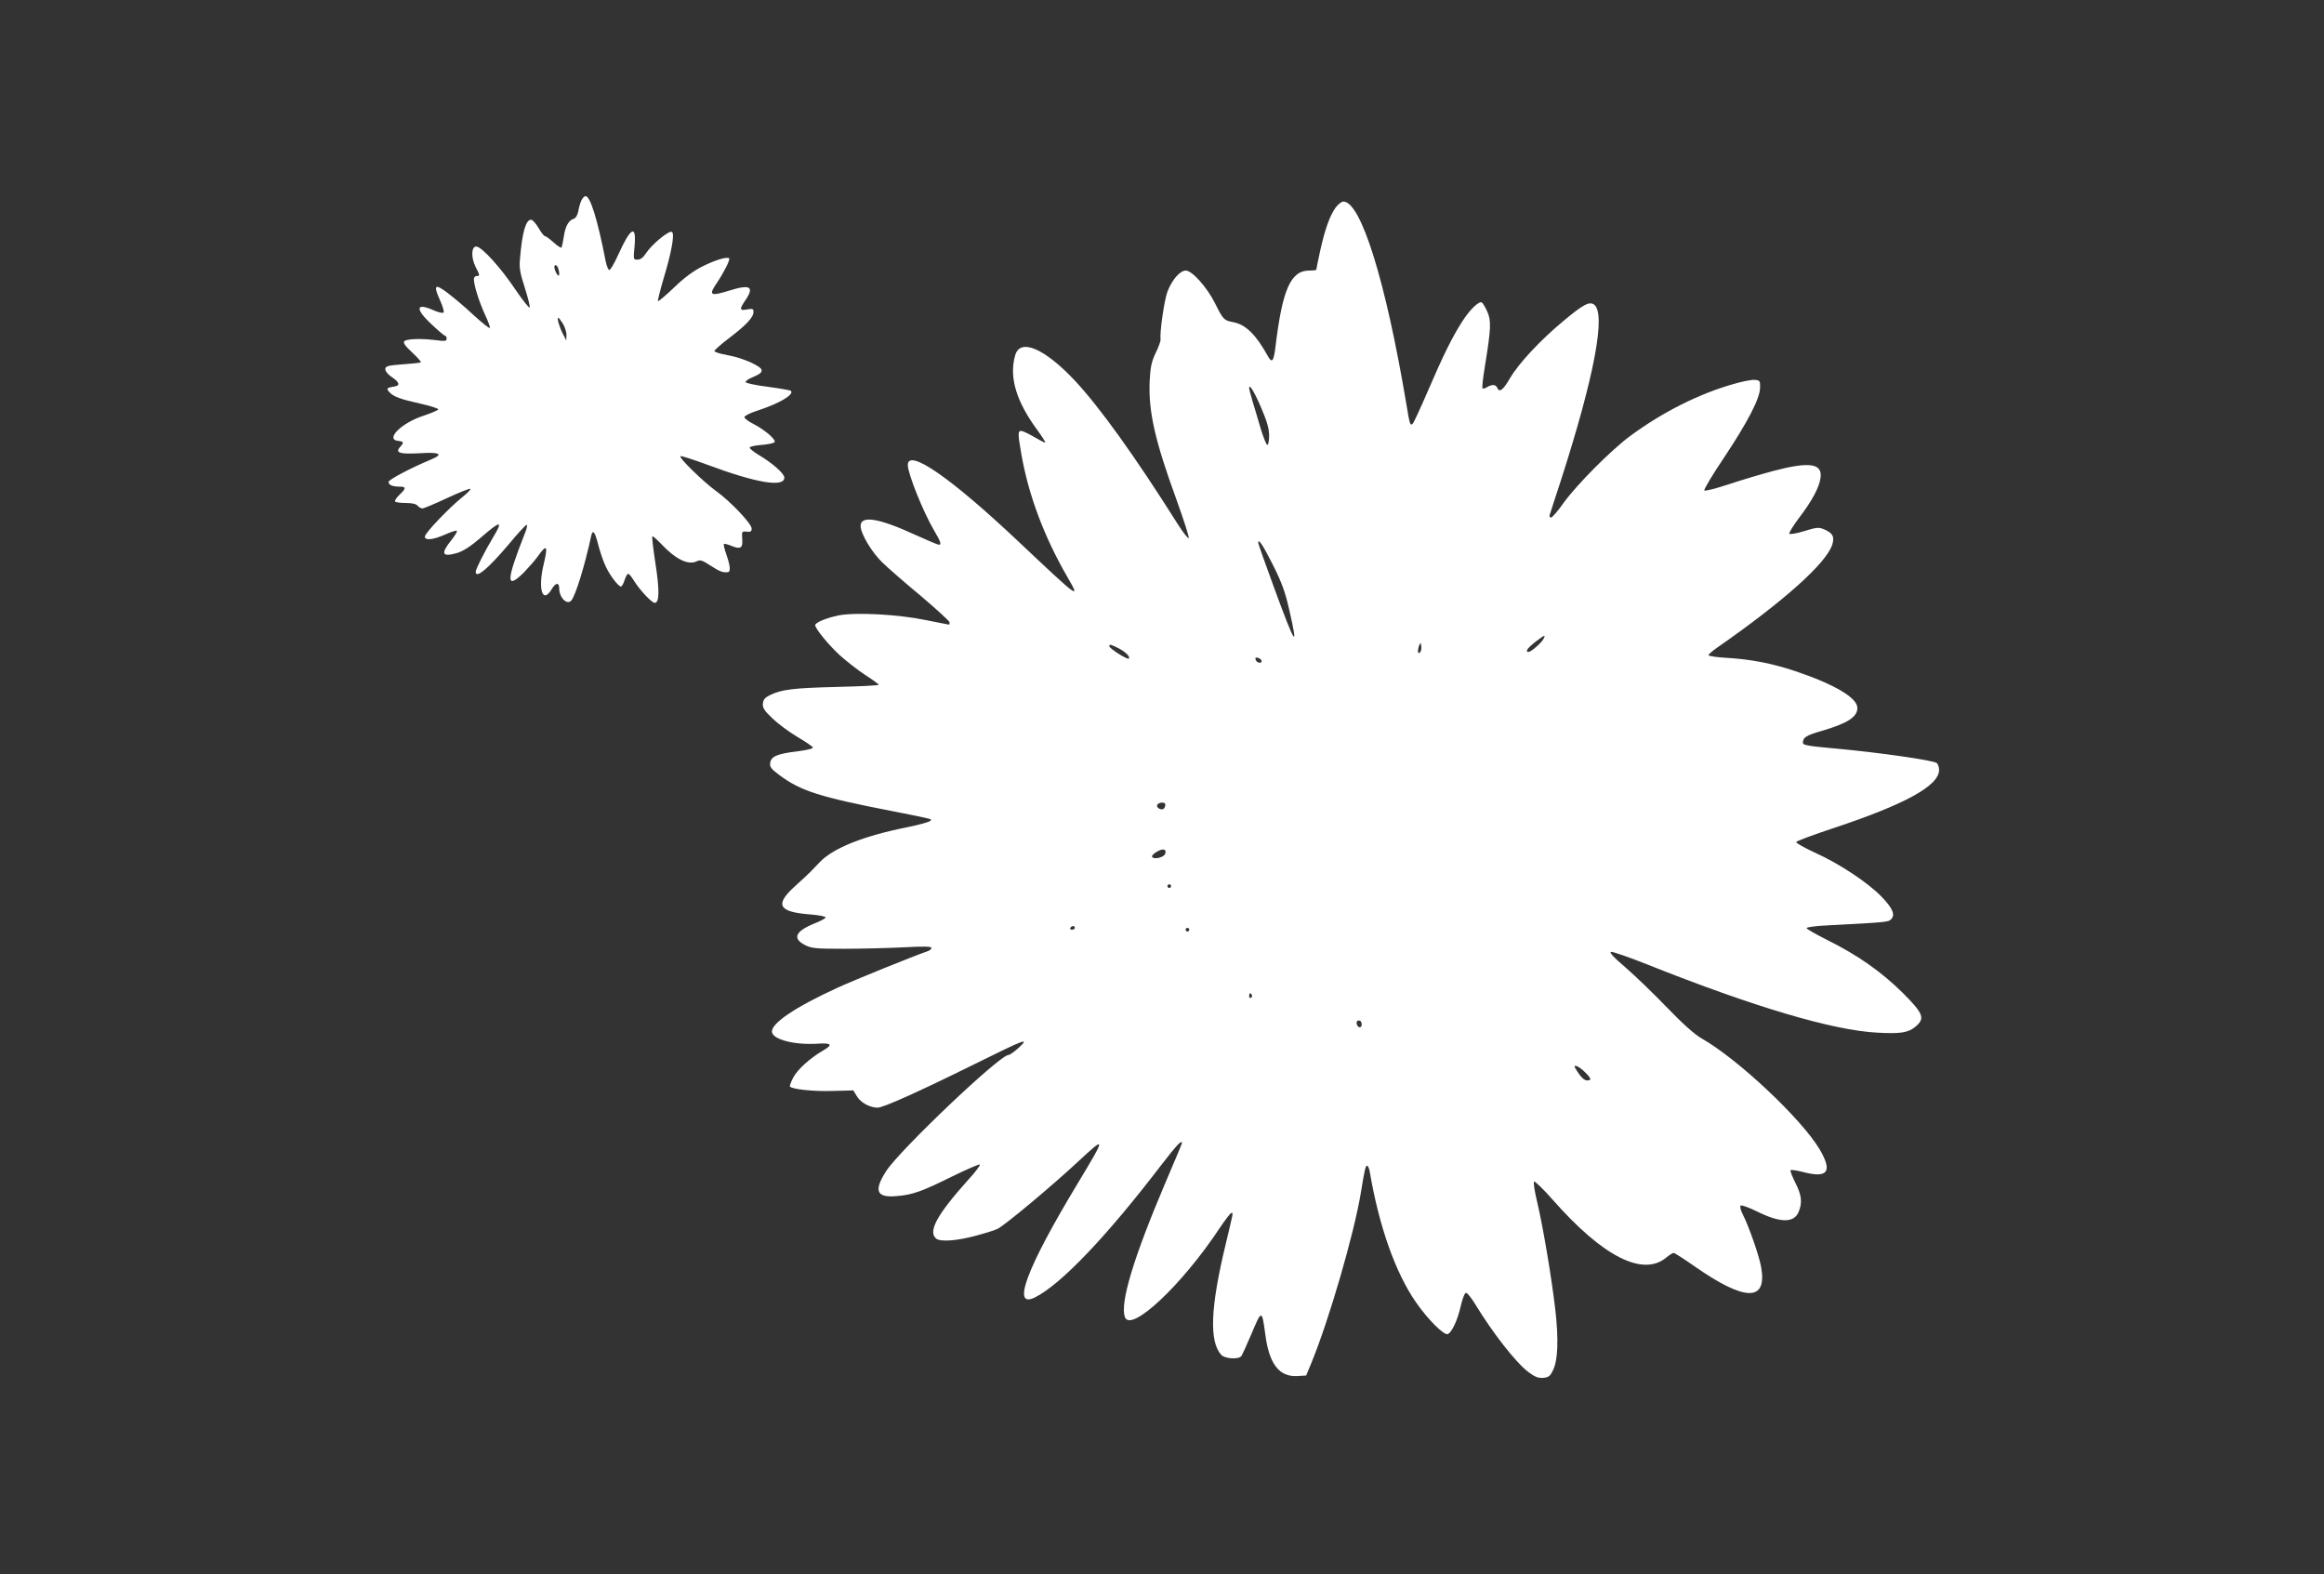
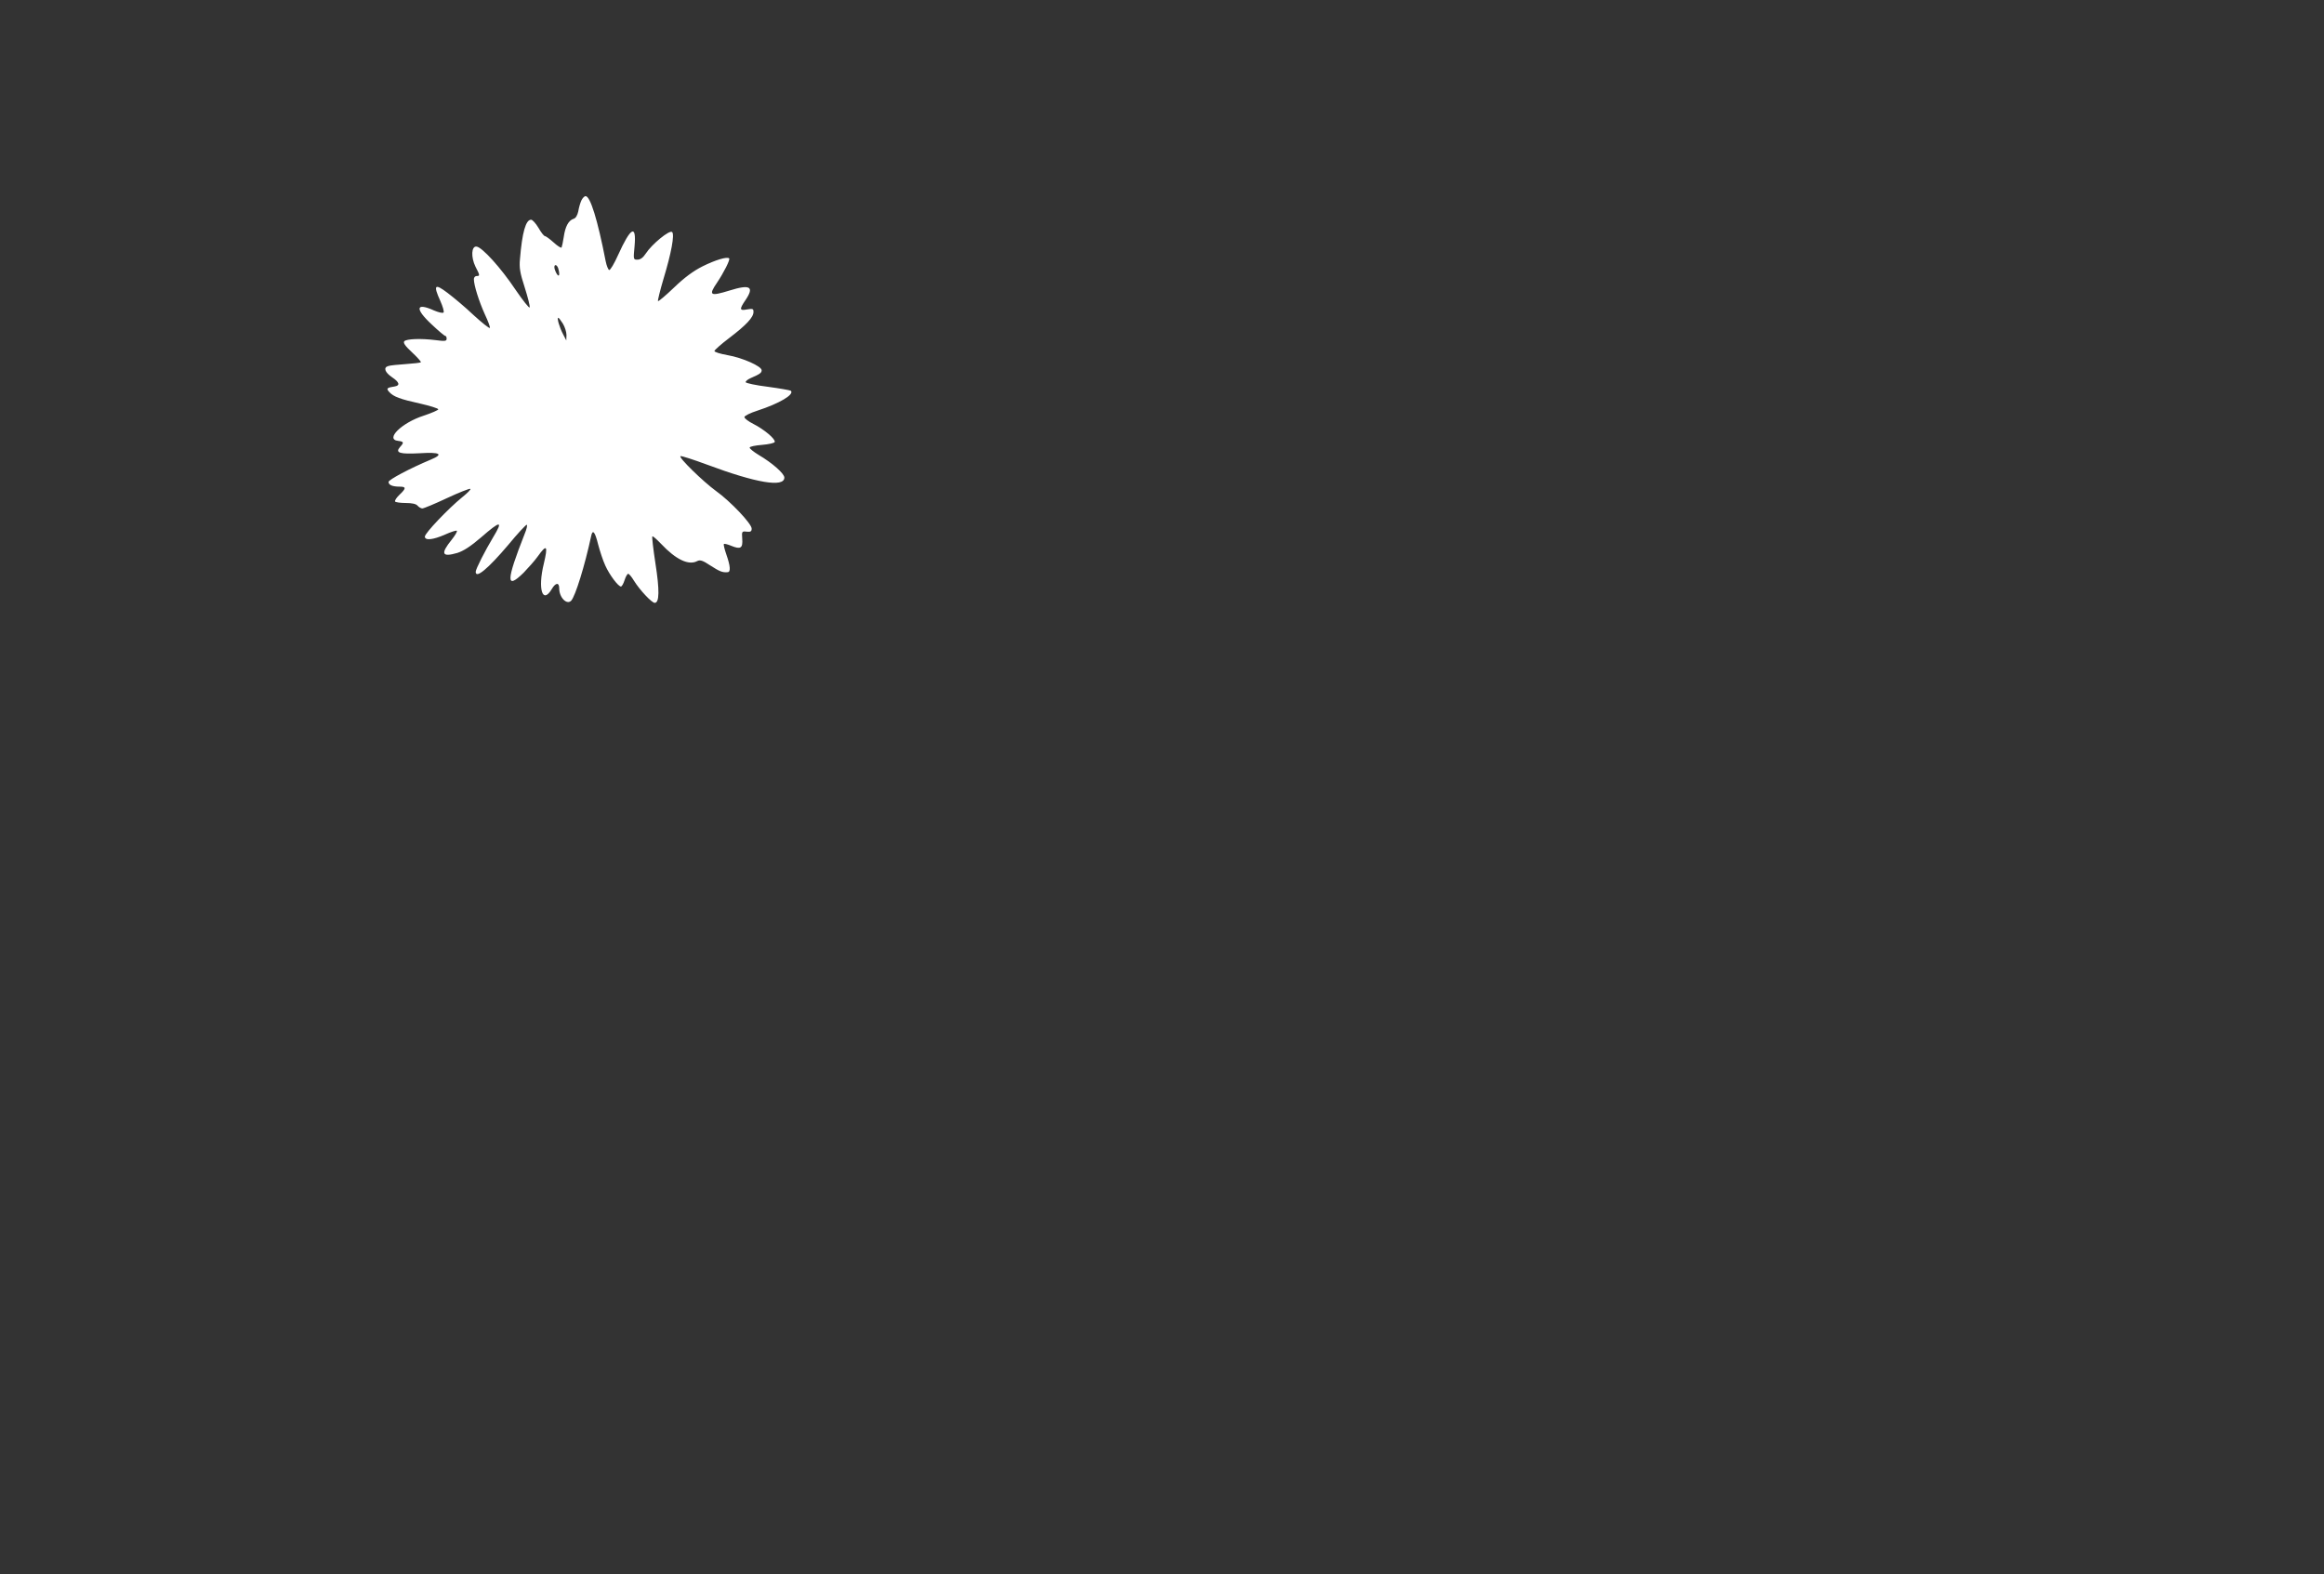
<svg xmlns="http://www.w3.org/2000/svg" version="1.0" width="1280pt" height="867pt" viewBox="0 0 1280 867" preserveAspectRatio="xMidYMid meet">
  <rect x="0" y="0" width="1280" height="867" fill="#333333" stroke="none" />
  <g transform="translate(0,867) scale(0.1,-0.1)" fill="#ffffff" stroke="none">
    <path d="M3202 7566 c-6 -13 -14 -40 -17 -60 -5 -22 -14 -38 -26 -41 -28 -9 -46 -43 -54 -100 -4 -27 -10 -54 -12 -58 -3 -4 -22 8 -44 28 -21 19 -43 35 -48 35 -5 0 -21 20 -35 45 -15 25 -33 45 -41 45 -29 0 -49 -69 -61 -215 -5 -49 0 -78 26 -158 17 -54 30 -103 27 -110 -2 -6 -37 38 -78 98 -81 121 -183 233 -214 237 -29 4 -32 -58 -6 -111 25 -48 25 -51 6 -51 -8 0 -15 -8 -15 -17 0 -34 28 -122 60 -193 18 -38 31 -73 28 -76 -4 -3 -44 29 -90 71 -45 43 -110 97 -143 122 -71 54 -80 44 -40 -44 14 -31 22 -60 18 -64 -5 -5 -28 1 -52 11 -101 46 -108 11 -13 -77 37 -35 70 -63 75 -63 4 0 7 -7 7 -15 0 -14 -9 -15 -62 -8 -80 10 -158 7 -171 -6 -8 -8 4 -26 42 -61 30 -28 52 -53 49 -55 -3 -3 -40 -7 -83 -10 -43 -3 -87 -7 -97 -11 -28 -8 -18 -35 22 -62 39 -26 45 -45 15 -50 -45 -7 -49 -11 -31 -31 24 -26 59 -39 172 -64 53 -12 97 -26 98 -31 1 -4 -35 -20 -80 -35 -122 -39 -215 -131 -141 -139 32 -4 33 -9 10 -34 -28 -32 -1 -40 109 -34 113 7 133 -5 61 -35 -115 -48 -233 -111 -233 -123 0 -17 22 -26 61 -26 37 0 37 -9 -1 -45 -16 -15 -27 -32 -24 -37 3 -4 29 -8 58 -8 35 0 58 -5 66 -15 7 -8 19 -15 26 -15 8 0 68 25 134 56 66 31 125 54 130 52 6 -2 -15 -23 -45 -47 -74 -60 -205 -197 -205 -216 0 -23 45 -18 111 11 33 15 62 24 65 21 4 -3 -9 -25 -28 -49 -63 -78 -55 -98 31 -73 34 11 73 36 130 85 109 95 124 95 67 1 -44 -73 -96 -175 -96 -190 0 -40 68 17 180 149 50 61 96 110 101 110 5 0 0 -24 -12 -52 -102 -259 -103 -308 -5 -212 25 26 61 66 78 90 50 70 57 60 33 -41 -34 -139 -7 -225 44 -139 21 36 41 38 41 4 0 -51 42 -93 66 -68 23 25 75 193 110 356 8 39 21 24 38 -45 10 -38 27 -90 40 -118 23 -51 71 -115 86 -115 5 0 14 16 20 35 6 19 15 35 20 35 5 0 19 -17 31 -37 32 -52 99 -123 115 -123 26 0 27 70 4 217 -12 79 -20 146 -17 149 3 3 24 -16 48 -41 82 -87 152 -120 199 -95 16 8 30 4 72 -24 51 -33 68 -40 96 -37 17 1 15 33 -7 96 -10 29 -17 56 -14 59 3 3 22 -2 41 -10 51 -21 64 -13 60 39 -3 41 -2 42 25 39 21 -2 27 1 27 17 0 27 -118 151 -195 206 -73 53 -211 188 -197 193 6 2 71 -19 144 -46 273 -102 428 -128 428 -72 0 22 -67 81 -142 125 -28 17 -50 35 -49 40 0 6 31 12 68 15 36 3 68 10 70 16 5 16 -58 69 -117 99 -28 14 -50 31 -50 38 0 7 32 23 73 36 119 39 203 88 183 109 -4 3 -61 13 -127 22 -66 8 -120 20 -122 25 -1 6 12 16 28 23 51 22 60 29 60 43 0 22 -106 69 -187 83 -40 7 -73 17 -73 23 0 5 37 38 82 72 92 70 133 113 133 143 0 18 -4 19 -35 14 -42 -8 -44 0 -10 50 51 75 28 90 -87 54 -107 -33 -117 -27 -69 43 37 55 74 128 67 134 -11 11 -77 -9 -147 -44 -50 -25 -100 -62 -156 -116 -46 -44 -86 -78 -89 -75 -2 3 11 57 30 121 44 145 62 245 48 259 -14 14 -113 -68 -145 -118 -15 -23 -30 -34 -46 -34 -23 0 -23 1 -16 74 11 123 -21 106 -91 -49 -21 -47 -43 -84 -49 -82 -5 2 -14 23 -19 48 -45 231 -85 359 -111 359 -6 0 -17 -11 -23 -24z m-128 -372 c3 -9 6 -23 6 -32 0 -21 -15 -5 -25 26 -7 25 9 31 19 6z m26 -306 c11 -18 20 -46 20 -63 l-1 -30 -18 35 c-20 38 -35 90 -26 90 3 0 14 -15 25 -32z" />
-     <path d="M7357 7528 c-32 -44 -60 -121 -86 -240 -12 -54 -21 -100 -21 -103 0 -3 -17 -5 -39 -5 -102 0 -148 -103 -186 -420 -10 -81 -19 -92 -42 -51 -65 118 -123 175 -192 187 -49 9 -55 15 -98 102 -44 89 -127 182 -162 182 -32 0 -76 -51 -101 -116 -18 -49 -43 -224 -38 -264 1 -8 -11 -42 -27 -74 -23 -49 -29 -77 -33 -155 -7 -167 28 -325 150 -659 38 -106 68 -198 65 -205 -2 -6 -31 30 -63 81 -234 371 -427 639 -563 785 -169 180 -304 237 -330 139 -34 -120 6 -253 125 -414 24 -33 43 -63 41 -65 -3 -2 -26 10 -53 26 -27 16 -59 32 -71 36 -28 8 -29 -5 -8 -124 40 -230 127 -460 257 -684 70 -121 63 -116 -274 202 -372 351 -608 514 -608 420 0 -47 84 -257 144 -359 37 -63 43 -80 27 -80 -6 0 -64 25 -131 55 -199 92 -300 108 -300 49 0 -43 61 -145 120 -202 30 -29 126 -113 213 -185 86 -73 157 -138 157 -144 0 -7 -1 -13 -2 -13 -2 0 -59 11 -128 25 -154 32 -388 44 -481 26 -67 -14 -129 -39 -129 -54 0 -19 73 -108 136 -166 36 -32 98 -81 139 -108 41 -26 75 -51 75 -54 0 -4 -105 -9 -232 -12 -238 -6 -305 -14 -367 -45 -27 -13 -37 -24 -39 -46 -3 -23 6 -38 51 -81 30 -29 91 -75 137 -102 46 -27 85 -54 87 -59 2 -7 -33 -15 -87 -22 -110 -13 -144 -28 -148 -64 -3 -22 6 -33 50 -66 118 -88 220 -121 633 -201 221 -44 209 -41 198 -52 -6 -6 -63 -22 -128 -35 -240 -48 -404 -114 -478 -190 -23 -24 -49 -51 -57 -59 -8 -8 -45 -43 -82 -76 -113 -102 -91 -142 87 -155 47 -4 84 -11 82 -17 -1 -5 -29 -20 -62 -33 -106 -43 -122 -83 -50 -119 35 -18 60 -20 215 -20 96 0 244 4 328 8 109 6 152 5 152 -3 0 -6 -8 -13 -17 -17 -85 -29 -412 -162 -499 -202 -236 -108 -369 -198 -362 -245 6 -41 123 -71 246 -64 83 6 92 -5 34 -38 -70 -41 -139 -103 -163 -148 -13 -25 -21 -47 -18 -50 15 -15 127 -27 232 -24 l117 3 20 -33 c21 -35 72 -62 114 -62 31 0 233 91 536 241 279 138 303 147 241 89 -24 -22 -50 -40 -57 -40 -48 0 -598 -523 -673 -639 -70 -109 -54 -148 57 -138 88 7 139 25 310 110 78 38 145 67 149 64 3 -4 -25 -42 -64 -84 -173 -193 -223 -285 -177 -324 24 -19 114 -13 223 17 53 14 105 31 116 37 43 22 300 237 444 371 154 143 154 140 -5 -124 -282 -467 -365 -692 -232 -624 143 72 396 338 697 732 82 106 111 137 111 117 0 -3 -40 -99 -89 -213 -178 -418 -254 -670 -225 -746 33 -86 313 176 519 487 32 48 62 87 67 87 11 0 13 14 -31 -171 -84 -347 -92 -536 -25 -610 20 -22 96 -27 111 -7 5 7 29 59 53 116 60 142 60 142 79 3 21 -162 76 -234 175 -229 l50 3 29 70 c96 233 234 707 272 935 22 136 26 150 35 150 5 0 12 -17 15 -37 51 -298 141 -553 254 -715 64 -93 154 -183 175 -175 22 9 55 78 72 157 10 41 21 70 29 70 7 0 29 -28 50 -62 96 -158 223 -321 293 -374 36 -27 54 -34 82 -32 29 3 38 9 53 41 28 55 32 170 13 337 -21 178 -67 453 -100 592 -14 57 -21 107 -17 111 4 4 50 -40 102 -99 277 -315 498 -427 627 -319 17 14 34 25 40 25 6 0 58 -34 117 -75 277 -193 399 -195 365 -3 -12 65 -67 223 -102 292 -11 21 -16 42 -11 47 4 4 44 -10 89 -32 128 -64 204 -65 230 -4 22 52 17 94 -18 162 -17 34 -29 65 -26 69 4 3 37 -2 75 -12 131 -33 156 5 86 125 -100 169 -452 500 -652 613 -37 21 -102 79 -189 169 -73 76 -176 175 -229 221 -66 56 -91 84 -80 86 9 2 101 -30 204 -71 585 -233 1021 -362 1264 -374 128 -7 169 0 209 33 54 46 45 71 -72 188 -117 115 -246 206 -415 290 -62 31 -113 60 -113 65 0 5 53 12 118 15 325 17 333 18 348 34 24 24 8 61 -54 125 -76 78 -232 181 -365 241 -59 27 -106 54 -104 59 1 5 95 40 207 77 394 131 580 233 580 320 0 15 -6 32 -13 38 -18 15 -320 58 -549 79 -157 14 -188 19 -188 32 0 30 17 41 104 66 140 41 196 76 196 126 0 56 -125 130 -342 203 -129 43 -243 65 -375 73 -57 3 -103 10 -103 15 0 4 21 23 47 41 368 256 604 467 635 569 13 44 2 63 -48 84 -27 11 -40 10 -107 -11 -42 -13 -79 -19 -82 -14 -3 4 21 43 53 86 72 94 112 169 119 221 11 81 -60 91 -262 38 -71 -19 -184 -53 -250 -75 -66 -22 -123 -36 -128 -32 -4 4 43 84 106 177 133 200 200 329 201 388 1 38 -1 41 -27 44 -16 2 -70 -8 -120 -23 -190 -54 -389 -154 -567 -285 -105 -77 -297 -270 -370 -372 -30 -43 -60 -77 -67 -78 -7 0 -11 6 -8 13 2 6 28 89 59 182 188 582 254 934 184 979 -26 16 -58 -1 -164 -89 -127 -105 -250 -236 -298 -319 -38 -65 -58 -80 -70 -51 -7 18 -29 19 -56 3 -10 -7 -22 -10 -25 -6 -3 3 3 59 14 124 33 203 35 247 13 297 -11 24 -24 47 -30 51 -16 10 -67 -39 -110 -107 -56 -88 -104 -186 -188 -381 -40 -93 -77 -173 -83 -179 -14 -14 -17 -4 -36 113 -113 671 -249 1110 -346 1110 -10 0 -29 -15 -42 -32z m-408 -1110 c30 -70 41 -111 41 -147 0 -28 -4 -51 -10 -51 -5 0 -21 39 -36 88 -14 48 -34 116 -45 151 -10 35 -19 68 -19 74 0 27 31 -25 69 -115z m63 -861 c48 -96 67 -148 89 -246 52 -226 34 -199 -86 129 -47 127 -85 236 -85 241 0 26 26 -13 82 -124z m1489 -406 c-12 -22 -68 -71 -82 -71 -21 0 -6 21 37 55 54 40 58 42 45 16z m-680 -74 c-13 -13 -15 11 -4 40 7 16 8 15 11 -6 2 -13 -1 -28 -7 -34z m-1662 24 c40 -21 68 -48 58 -58 -8 -7 -107 56 -107 68 0 13 6 11 49 -10z m789 -68 c6 -19 -25 -16 -32 3 -4 11 -1 14 11 12 9 -2 18 -9 21 -15z m-530 -800 c-4 -20 -18 -26 -37 -14 -18 12 -5 31 20 31 14 0 19 -6 17 -17z m-1 -266 c-7 -18 -57 -31 -70 -18 -6 6 2 17 24 30 34 21 57 15 46 -12z m33 -177 c0 -5 -4 -10 -10 -10 -5 0 -10 5 -10 10 0 6 5 10 10 10 6 0 10 -4 10 -10z m-530 -230 c0 -5 -7 -10 -16 -10 -8 0 -12 5 -9 10 3 6 10 10 16 10 5 0 9 -4 9 -10z m630 -10 c0 -5 -4 -10 -10 -10 -5 0 -10 5 -10 10 0 6 5 10 10 10 6 0 10 -4 10 -10z m345 -359 c3 -5 1 -12 -5 -16 -5 -3 -10 1 -10 9 0 18 6 21 15 7z m605 -162 c0 -24 -23 -21 -28 4 -2 10 3 17 12 17 10 0 16 -9 16 -21z m1227 -261 c38 -37 41 -48 14 -48 -17 0 -39 23 -65 68 -14 24 18 12 51 -20z" />
  </g>
</svg>